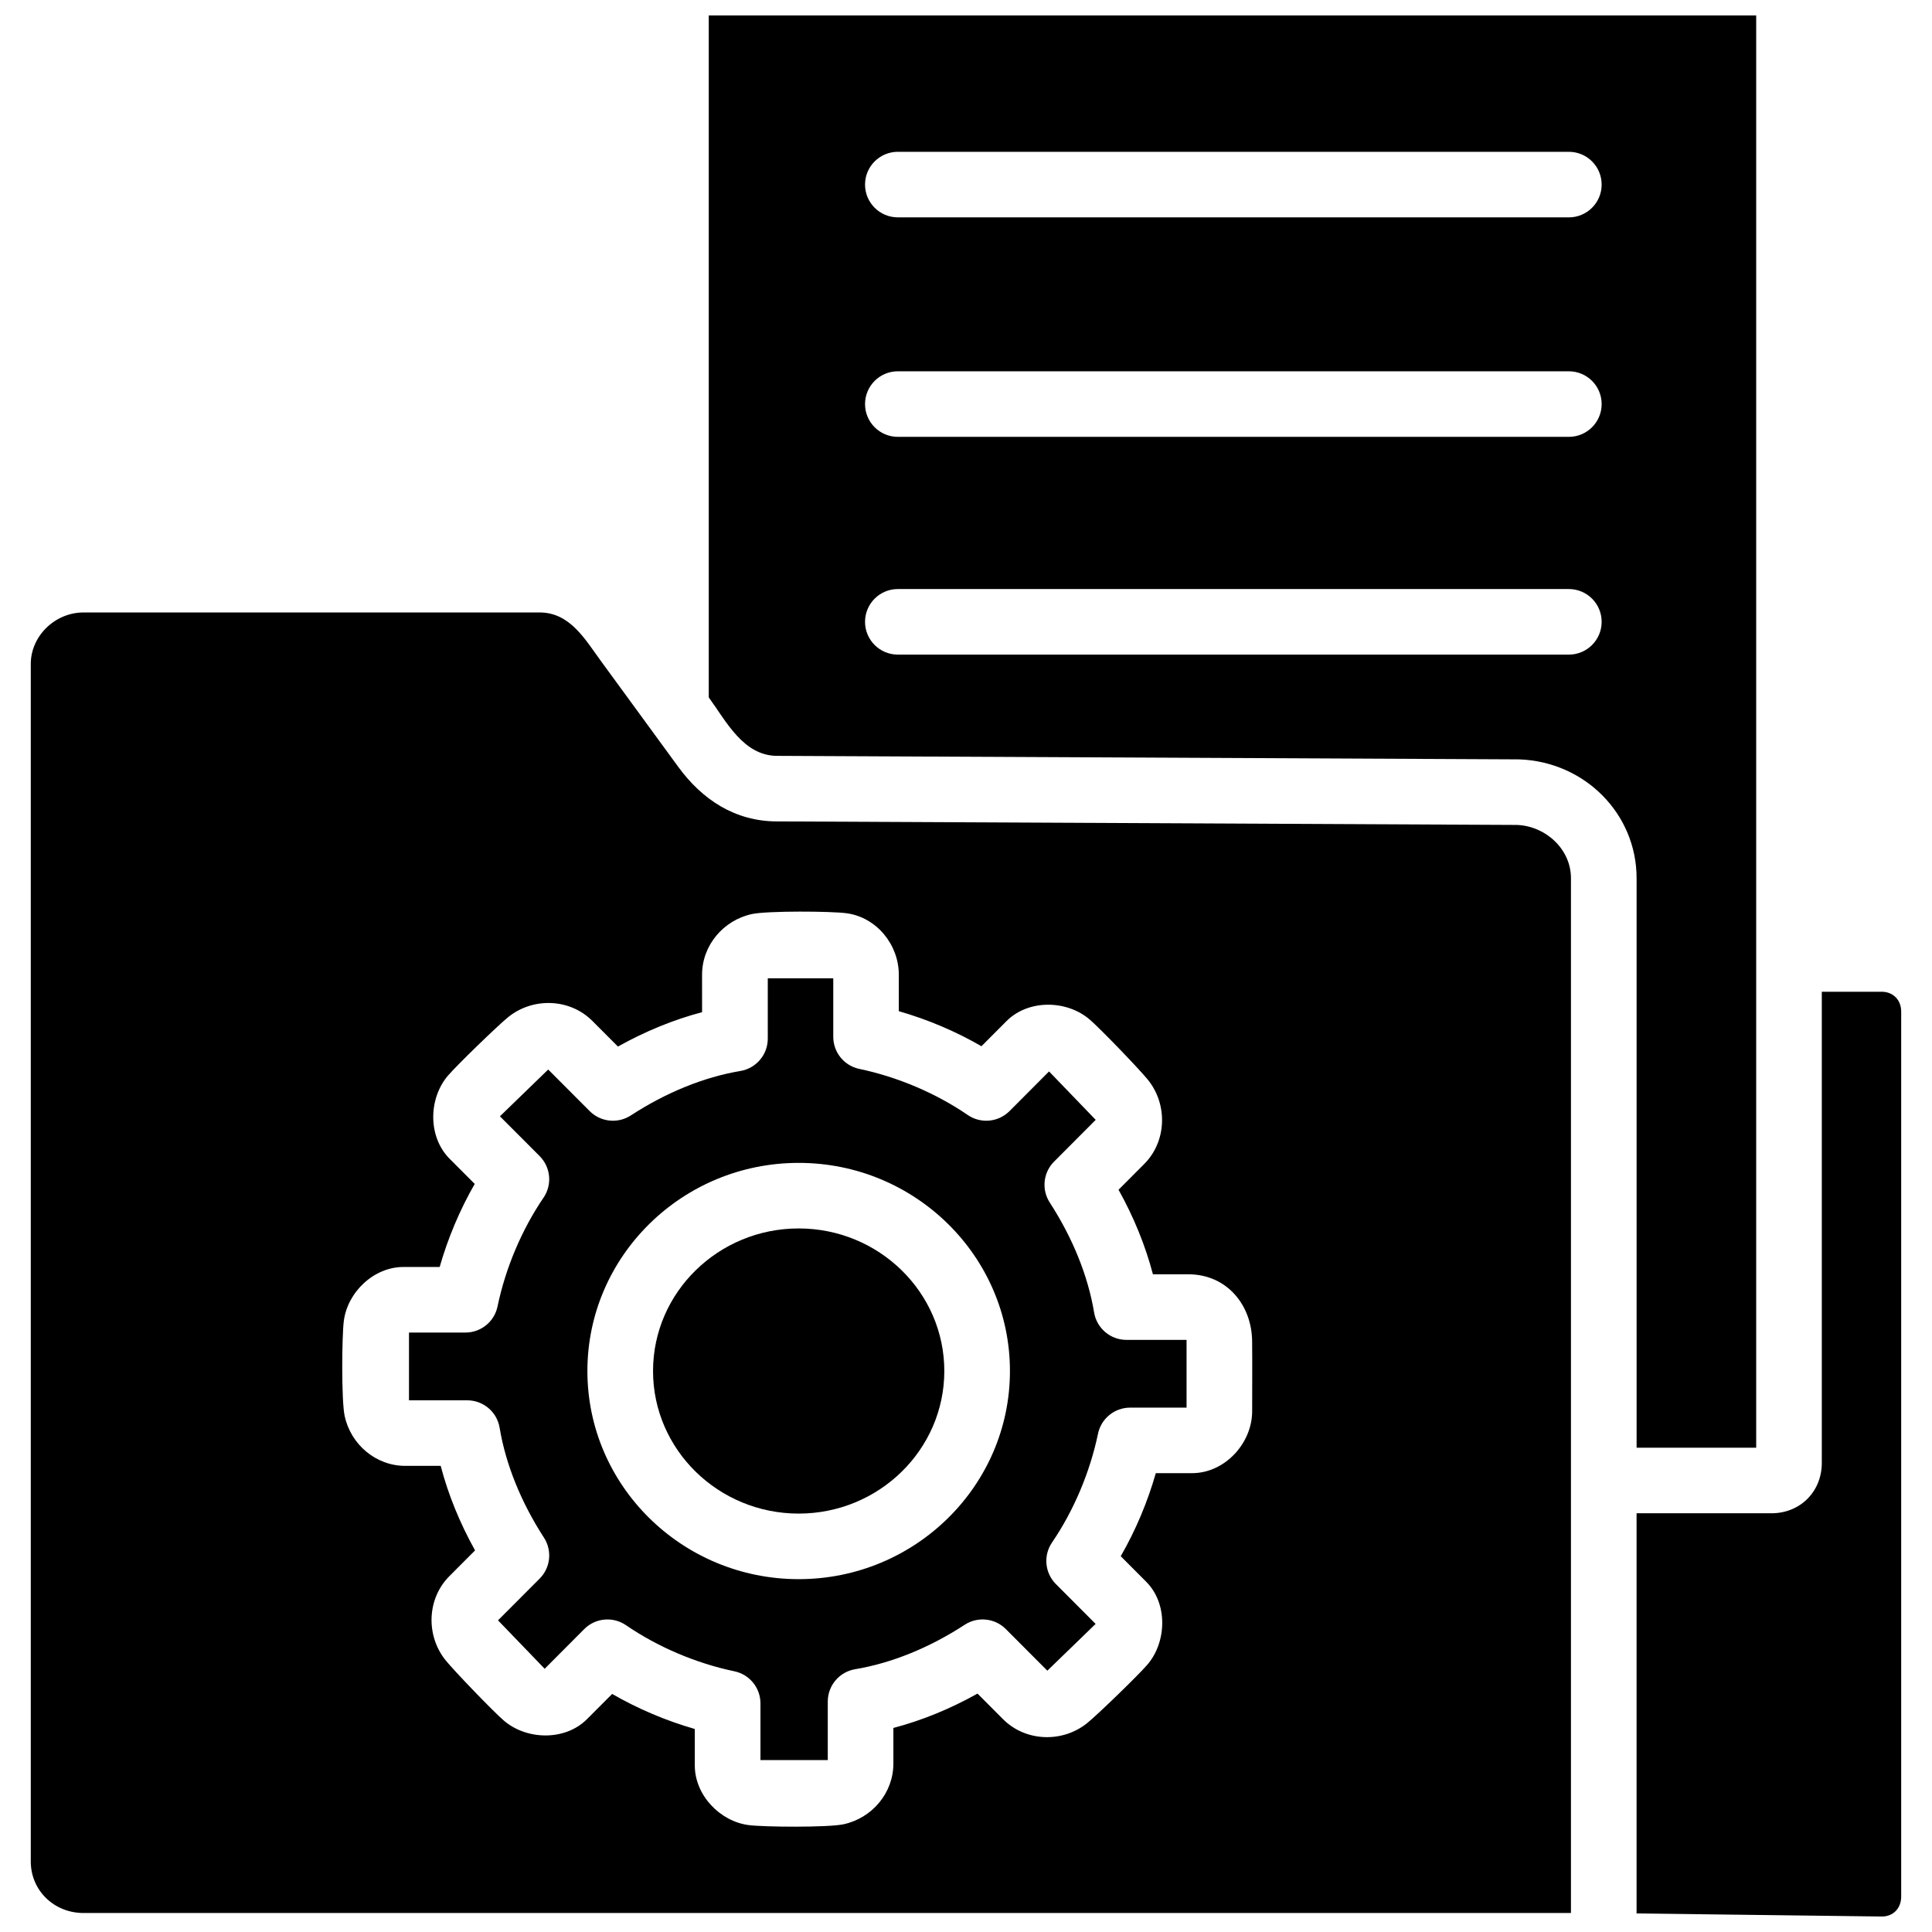
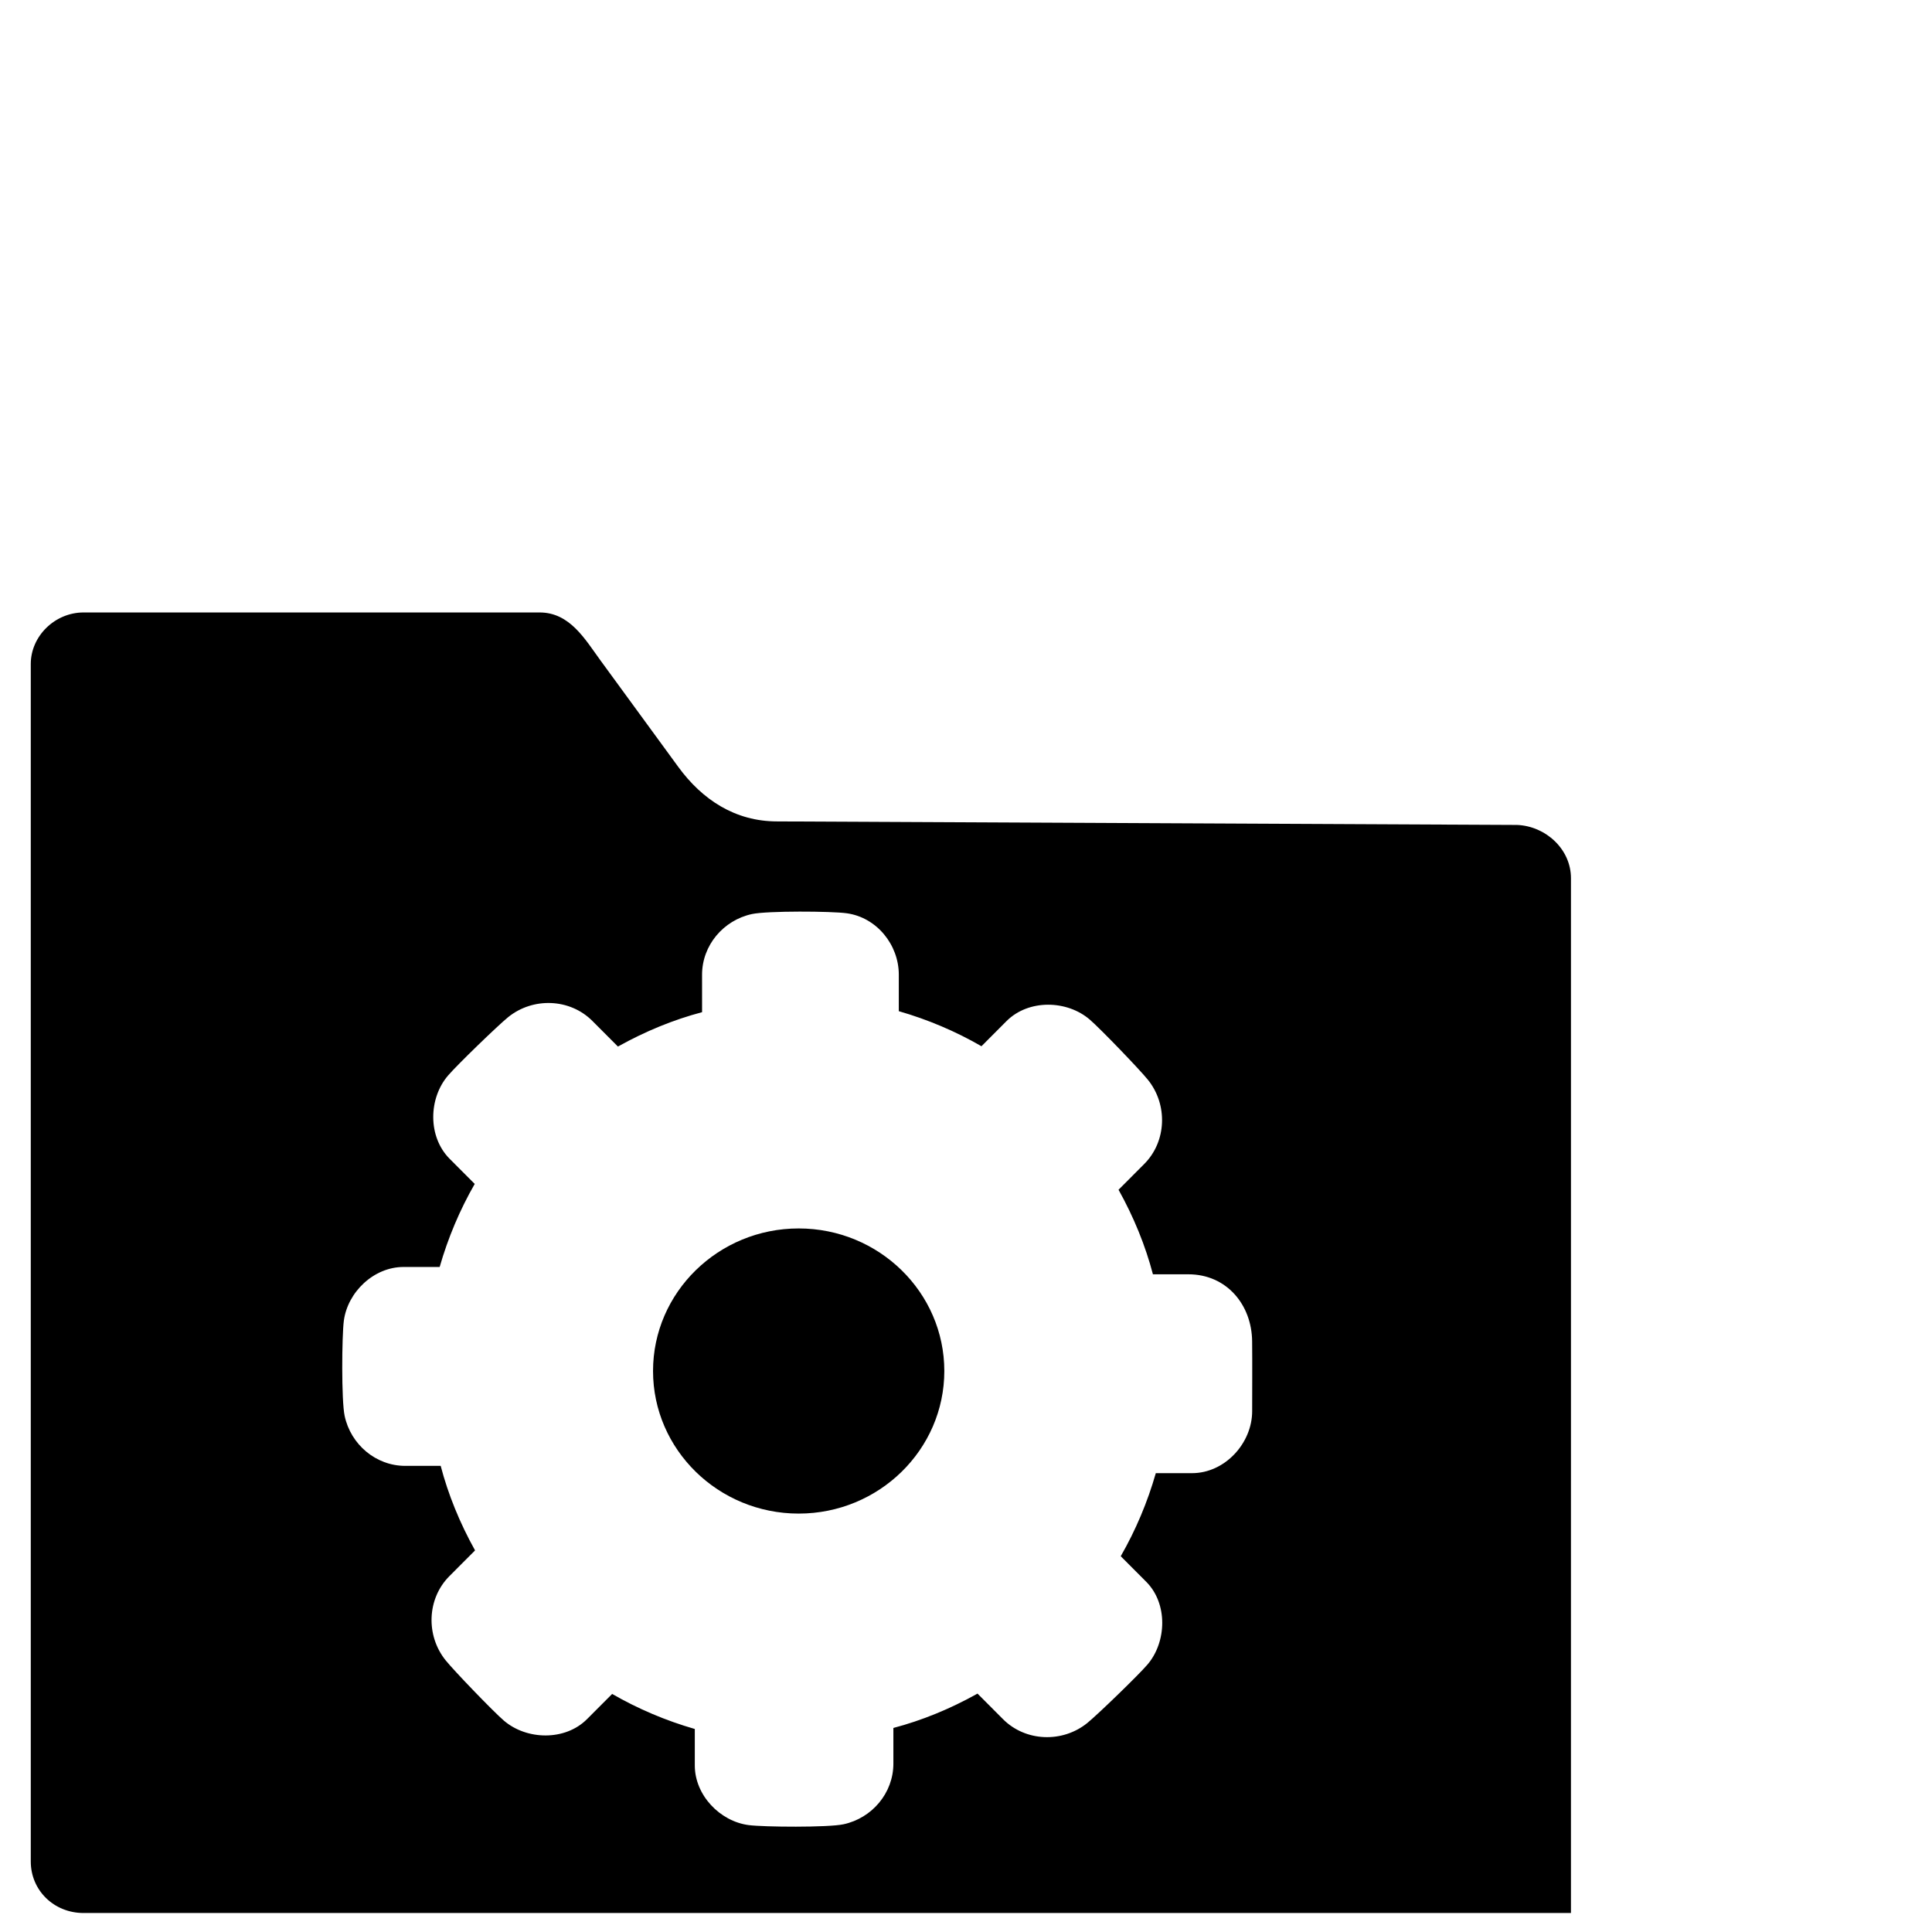
<svg xmlns="http://www.w3.org/2000/svg" width="800px" height="800px" version="1.1" viewBox="144 144 512 512">
  <defs>
    <clipPath id="b">
-       <path d="m331 148.09h279v379.91h-279z" />
-     </clipPath>
+       </clipPath>
    <clipPath id="a">
      <path d="m577 406h71v245.9h-71z" />
    </clipPath>
  </defs>
  <path d="m355.66 469.55c-21.281 0-38.598 16.945-38.598 37.781s17.316 37.785 38.598 37.785 38.594-16.953 38.594-37.785c0-20.828-17.312-37.781-38.594-37.781z" />
-   <path d="m433.95 491.82c-1.609-9.676-5.672-19.746-11.75-29.129-2.227-3.434-1.75-7.953 1.137-10.848l11.035-11.07-12.363-12.832-10.477 10.512c-2.965 2.965-7.621 3.402-11.082 1.027-8.395-5.758-18.59-10.09-28.711-12.207-4.031-0.844-6.914-4.391-6.914-8.504v-15.512h-17.355v15.996c0 4.242-3.07 7.867-7.262 8.57-9.637 1.613-19.672 5.684-29.023 11.773-3.445 2.246-8 1.77-10.914-1.141l-10.992-11.02-12.793 12.398 10.527 10.547c2.945 2.957 3.375 7.578 1.023 11.023-5.746 8.422-10.07 18.656-12.184 28.816-0.836 4.035-4.391 6.922-8.512 6.922h-14.953v17.957h15.434c4.254 0 7.883 3.07 8.582 7.262 1.609 9.68 5.672 19.75 11.75 29.133 2.227 3.438 1.75 7.953-1.137 10.852l-11.039 11.062 12.367 12.836 10.477-10.512c2.957-2.973 7.629-3.406 11.082-1.031 8.395 5.762 18.59 10.098 28.711 12.207 4.031 0.844 6.914 4.387 6.914 8.504v15.027h17.84v-15.512c0-4.246 3.07-7.867 7.266-8.57 9.637-1.609 19.668-5.68 29.016-11.773 3.449-2.25 8.008-1.777 10.914 1.145l10.992 11.02 12.793-12.395-10.527-10.559c-2.945-2.953-3.371-7.574-1.023-11.02 5.75-8.422 10.07-18.656 12.184-28.816 0.836-4.035 4.394-6.922 8.516-6.922h14.953v-17.953h-15.918c-4.254 0-7.887-3.074-8.582-7.266zm-78.293 70.672c-30.875 0-55.992-24.742-55.992-55.16 0-30.41 25.117-55.156 55.992-55.156 30.871 0 55.988 24.742 55.988 55.156 0 30.418-25.117 55.16-55.988 55.16z" />
  <g clip-path="url(#b)">
    <path d="m349.99 344.31 196.38 0.93c0.012 0 0.023 0.004 0.035 0.004h0.246c17.418 0.652 31.062 14.48 31.062 31.484l0.004 150.93h31.691v-379.56h-277.58v180.72c4.641 6.352 9.16 15.496 18.164 15.496zm31.949-160.08h177.82c4.801 0 8.695 3.887 8.695 8.688 0 4.797-3.891 8.688-8.695 8.688l-177.82-0.004c-4.801 0-8.695-3.887-8.695-8.688 0-4.797 3.894-8.684 8.695-8.684zm0 58.164h177.82c4.801 0 8.695 3.887 8.695 8.688 0 4.797-3.891 8.688-8.695 8.688h-177.82c-4.801 0-8.695-3.887-8.695-8.688 0-4.797 3.894-8.688 8.695-8.688zm0 57.707h177.82c4.801 0 8.695 3.887 8.695 8.688 0 4.797-3.891 8.688-8.695 8.688h-177.82c-4.801 0-8.695-3.887-8.695-8.688 0-4.797 3.894-8.688 8.695-8.688z" />
  </g>
  <path d="m560.32 536.34v-159.61c0-7.731-6.746-13.82-14.289-14.113l-196.09-0.934c-11.117 0-19.855-5.758-26.207-14.469-2.793-3.832-16.52-22.609-20.586-28.176-4.121-5.641-8.129-12.73-16.141-12.73h-120.86c-7.586 0-13.992 6.254-13.992 13.648v317.36c0 7.656 6.148 13.652 13.992 13.652h394.17v-114.63zm-84.484-18.363c0 8.484-7.215 16.426-15.934 16.426h-9.602c-2.199 7.695-5.34 15.137-9.293 22.012l6.711 6.731c5.82 5.777 5.492 16.016 0.352 22.004-2.449 2.856-13.145 13.199-15.914 15.453-6.555 5.32-16.348 5.004-22.344-1l-6.762-6.781c-7.25 4.055-14.785 7.133-22.297 9.105v9.453c0 7.789-5.652 14.438-13.203 16.07-4.113 0.887-21.148 0.742-25.156 0.219-7.621-1-14.266-7.938-14.266-15.805v-9.664c-7.656-2.203-15.062-5.34-21.902-9.289l-6.676 6.691c-5.82 5.816-16.012 5.555-22.043 0.359-2.852-2.457-13.172-13.18-15.41-15.961-5.277-6.551-4.981-16.316 0.996-22.309l6.801-6.82c-4.059-7.277-7.137-14.859-9.109-22.402h-9.387c-7.797 0-14.438-5.668-16.062-13.227-0.887-4.117-0.742-21.184-0.219-25.203 0.996-7.617 7.93-14.277 15.797-14.277h9.602c2.199-7.695 5.34-15.137 9.289-22.008l-6.711-6.727c-5.754-5.856-5.539-15.973-0.348-22.012 2.453-2.856 13.137-13.195 15.906-15.449 6.559-5.32 16.348-5.016 22.348 1.004l6.762 6.777c7.25-4.055 14.789-7.133 22.297-9.109l-0.004-9.93c0-7.789 5.652-14.441 13.203-16.074 4.113-0.887 21.164-0.773 25.16-0.207 7.953 1.117 13.777 8.359 13.777 16.281v9.664c7.656 2.199 15.062 5.34 21.902 9.289l6.676-6.695c5.848-5.801 16-5.566 22.043-0.352 2.852 2.461 13.168 13.176 15.406 15.957 5.277 6.551 4.981 16.32-1 22.309l-6.797 6.816c4.059 7.281 7.137 14.863 9.113 22.406h9.387c10.16 0 16.812 8.086 16.902 17.758 0.062 6.172 0.008 12.348 0.008 18.516z" />
  <g clip-path="url(#a)">
-     <path d="m642.64 406.82h-15.844v124.87c0 7.606-5.731 13.34-13.328 13.34h-35.758v106.05l65.043 0.816c2.949 0 5.082-2.164 5.082-5.273v-234.53c0-3.106-2.137-5.273-5.195-5.273z" />
-   </g>
+     </g>
</svg>